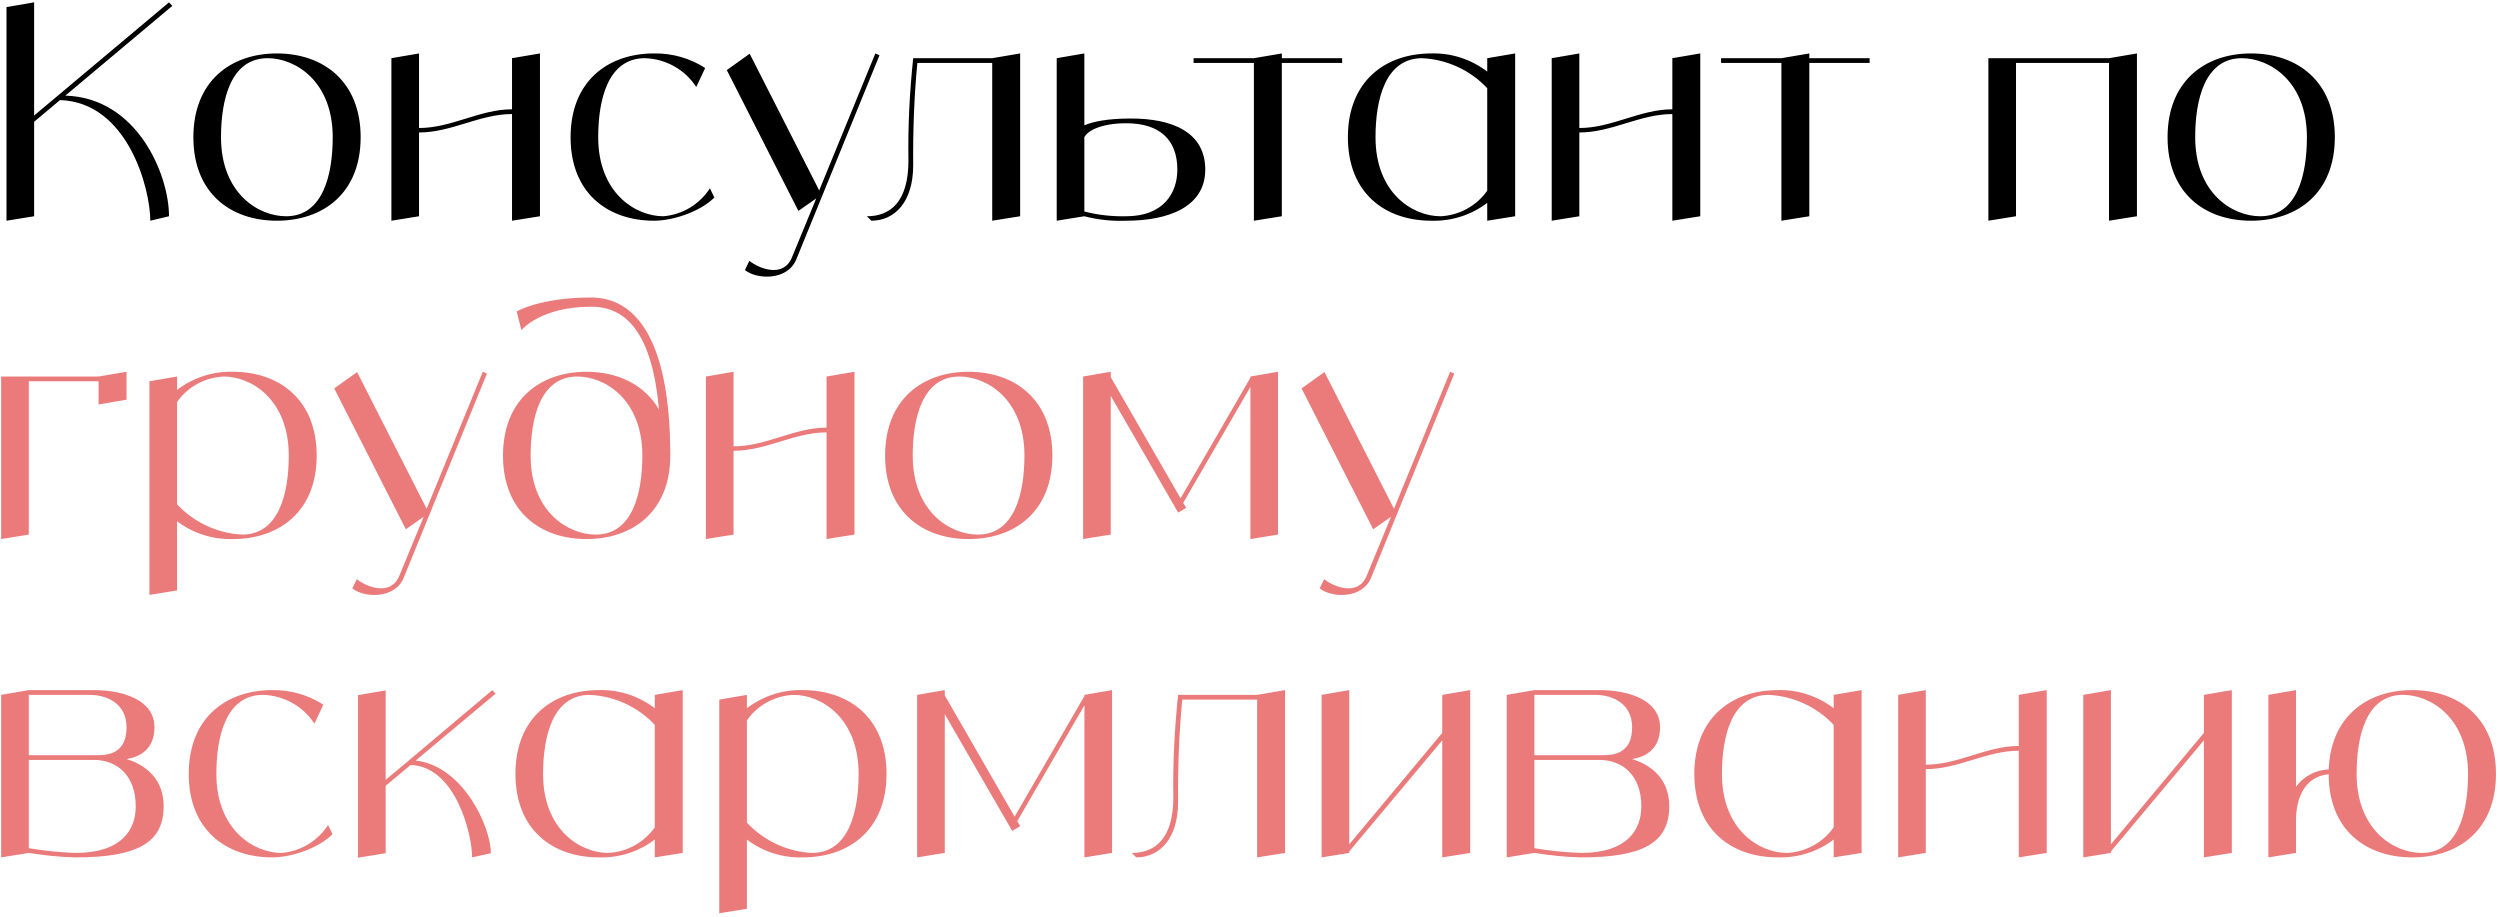
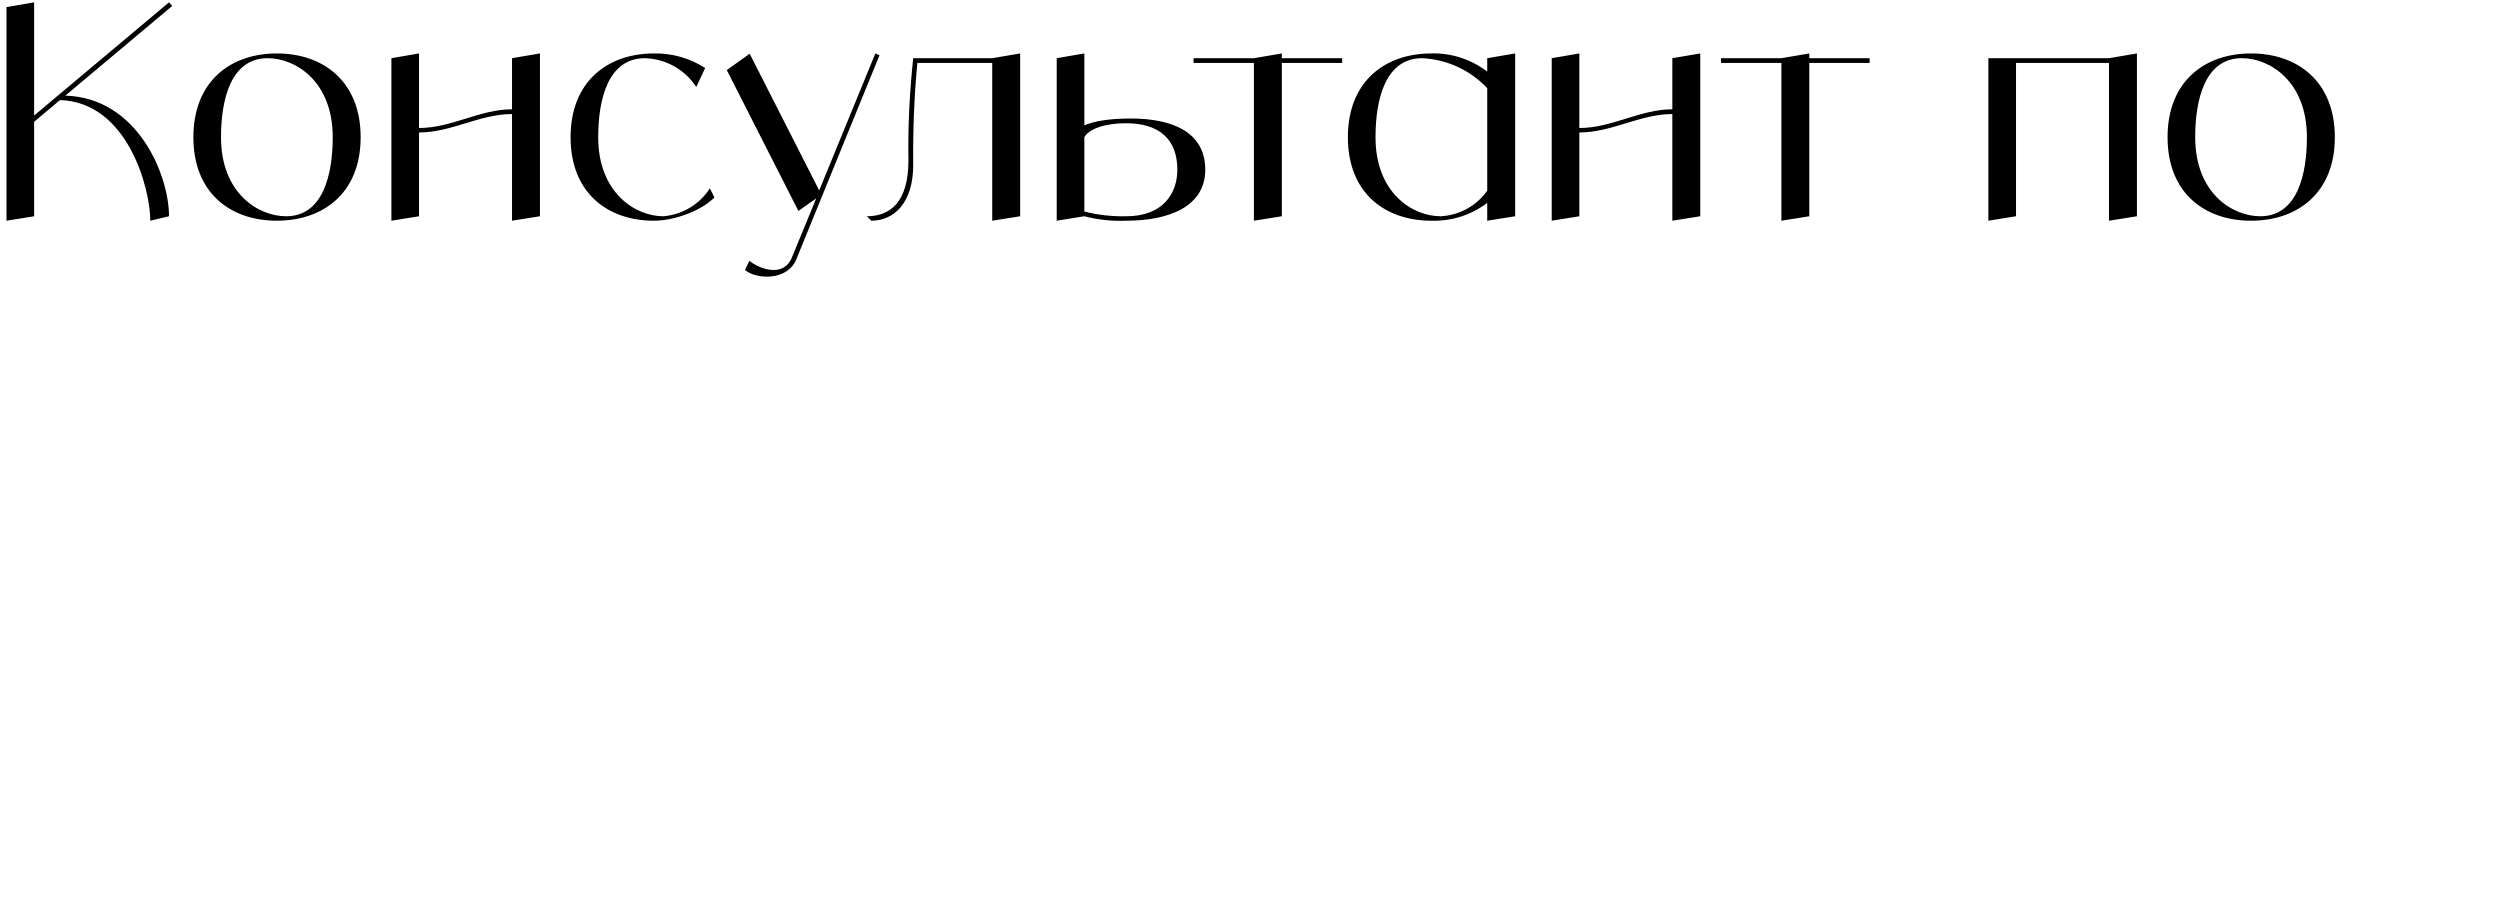
<svg xmlns="http://www.w3.org/2000/svg" width="589" height="216" viewBox="0 0 589 216" fill="none">
  <path d="M15.39 22.53L40.59 1.39L39.82 0.55L8.04 27.22V0.55L1.53 1.67V52L8.04 50.95V28.69L14.13 23.58C30.09 24.07 35.41 44.44 35.41 52L39.82 50.95C39.82 41.22 32.4 23.02 15.39 22.53ZM65.23 12.59C54.309 12.59 45.559 19.17 45.559 32.33C45.559 45.49 54.309 52 65.23 52C76.15 52 84.969 45.49 84.969 32.33C84.969 19.17 76.15 12.59 65.23 12.59ZM67.4 50.95C60.819 50.95 52.069 45.49 52.069 32.33C52.069 23.58 54.309 13.71 63.059 13.71C69.639 13.71 78.389 19.17 78.389 32.33C78.389 41.08 76.15 50.95 67.4 50.95ZM120.633 13.71V25.75C113.003 25.75 106.423 30.16 98.723 30.16V12.59L92.213 13.71V52L98.723 50.95V31.21C106.423 31.21 113.003 26.87 120.633 26.87V52L127.213 50.95V12.59L120.633 13.71ZM167.257 44.37C164.807 48.15 160.747 50.6 156.267 50.95C149.757 50.95 140.937 45.49 140.937 32.33C140.937 23.58 143.177 13.71 151.927 13.71C156.827 13.85 161.377 16.37 164.037 20.5L166.137 16.02C162.567 13.71 158.367 12.52 154.097 12.59C143.177 12.59 134.427 19.17 134.427 32.33C134.427 45.49 143.177 52 154.097 52C158.647 52 165.017 49.83 168.307 46.54L167.257 44.37ZM206.233 12.59L193.003 44.86L176.623 12.66L171.233 16.51L188.103 49.69L192.303 46.75L186.563 60.68C184.533 65.58 178.793 63.27 176.553 61.45L175.503 63.62C178.233 65.86 185.513 66.21 187.613 61.1L207.213 13.01L206.233 12.59ZM233.769 13.71H215.149C214.309 21.69 213.889 29.74 214.029 37.79C214.029 47.66 209.689 50.95 204.229 50.95L205.279 52C210.739 52 215.149 47.66 215.149 38.91C215.079 30.86 215.359 22.81 216.129 14.83H233.769V52L240.349 50.95V12.59L233.769 13.71ZM266.461 27.92C261.001 27.92 257.571 28.62 255.471 29.53V12.59L248.961 13.71V52L255.471 50.95C258.691 51.79 262.051 52.14 265.341 52C275.211 52 283.961 48.78 283.961 39.96C283.961 31.21 276.331 27.92 266.461 27.92ZM265.341 50.95C262.051 51.02 258.691 50.67 255.471 49.83V32.33C256.381 30.58 259.881 29.04 265.341 29.04C273.041 29.04 277.381 32.75 277.381 39.96C277.381 45.49 274.091 50.95 265.341 50.95ZM316.208 13.71H301.998V12.59L295.418 13.71H281.208V14.83H295.418V52L301.998 50.95V14.83H316.208V13.71ZM350.391 13.71V16.86C346.611 13.99 341.991 12.45 337.231 12.59C326.311 12.59 317.561 19.17 317.561 32.33C317.561 45.49 326.311 52 337.231 52C341.991 52.14 346.611 50.67 350.391 47.8V52L356.971 50.95V12.59L350.391 13.71ZM339.401 50.95C332.821 50.95 324.071 45.49 324.071 32.33C324.071 23.58 326.311 13.71 335.061 13.71C340.871 13.99 346.401 16.51 350.391 20.78V44.93C347.871 48.5 343.811 50.74 339.401 50.95ZM394.003 13.71V25.75C386.373 25.75 379.792 30.16 372.093 30.16V12.59L365.583 13.71V52L372.093 50.95V31.21C379.792 31.21 386.373 26.87 394.003 26.87V52L400.583 50.95V12.59L394.003 13.71ZM440.486 13.71H426.276V12.59L419.696 13.71H405.486V14.83H419.696V52L426.276 50.95V14.83H440.486V13.71ZM496.883 13.71H468.463V52L474.973 50.95V14.83H496.883V52L503.463 50.95V12.59L496.883 13.71ZM530.347 12.59C519.427 12.59 510.677 19.17 510.677 32.33C510.677 45.49 519.427 52 530.347 52C541.267 52 550.087 45.49 550.087 32.33C550.087 19.17 541.267 12.59 530.347 12.59ZM532.517 50.95C525.937 50.95 517.187 45.49 517.187 32.33C517.187 23.58 519.427 13.71 528.177 13.71C534.757 13.71 543.507 19.17 543.507 32.33C543.507 41.08 541.267 50.95 532.517 50.95Z" fill="black" />
-   <path d="M23.23 88.71H0.27V127L6.78 125.95V89.83H23.23V95.29L29.81 94.17V87.59L23.23 88.71ZM54.872 87.59C50.112 87.45 45.492 88.99 41.712 91.86V88.71L35.202 89.83V140.16L41.712 139.11V122.8C45.492 125.67 50.112 127.14 54.872 127C65.792 127 74.612 120.49 74.612 107.33C74.612 94.17 65.792 87.59 54.872 87.59ZM57.042 125.95C51.232 125.67 45.702 123.08 41.712 118.81V94.73C44.232 91.09 48.292 88.92 52.702 88.71C59.282 88.71 68.032 94.17 68.032 107.33C68.032 116.08 65.792 125.95 57.042 125.95ZM113.743 87.59L100.513 119.86L84.133 87.66L78.743 91.51L95.613 124.69L99.813 121.75L94.073 135.68C92.043 140.58 86.303 138.27 84.063 136.45L83.013 138.62C85.743 140.86 93.023 141.21 95.123 136.1L114.723 88.01L113.743 87.59ZM139.297 70.09C127.257 70.09 121.727 73.38 121.727 73.38L122.847 77.79C122.847 77.79 127.257 72.26 139.297 72.26C147.627 72.26 153.647 78.56 155.257 96.48C151.827 90.6 145.527 87.59 138.177 87.59C127.257 87.59 118.507 94.17 118.507 107.33C118.507 120.49 127.257 127 138.177 127C149.097 127 157.917 120.49 157.917 107.33C157.917 78.84 149.097 70.09 139.297 70.09ZM140.347 125.95C133.767 125.95 125.017 120.49 125.017 107.33C125.017 98.58 127.257 88.71 136.007 88.71C142.587 88.71 151.337 94.17 151.337 107.33C151.337 116.08 149.097 125.95 140.347 125.95ZM194.735 88.71V100.75C187.105 100.75 180.525 105.16 172.825 105.16V87.59L166.315 88.71V127L172.825 125.95V106.21C180.525 106.21 187.105 101.87 194.735 101.87V127L201.315 125.95V87.59L194.735 88.71ZM228.198 87.59C217.278 87.59 208.528 94.17 208.528 107.33C208.528 120.49 217.278 127 228.198 127C239.118 127 247.938 120.49 247.938 107.33C247.938 94.17 239.118 87.59 228.198 87.59ZM230.368 125.95C223.788 125.95 215.038 120.49 215.038 107.33C215.038 98.58 217.278 88.71 226.028 88.71C232.608 88.71 241.358 94.17 241.358 107.33C241.358 116.08 239.118 125.95 230.368 125.95ZM294.592 88.71V88.99L278.142 117.41L261.692 88.85V87.59L255.182 88.71V127L261.692 125.95V93.26L277.582 120.77L279.472 119.65L278.772 118.46L294.592 91.16V127L301.102 125.95V87.59L294.592 88.71ZM341.653 87.59L328.423 119.86L312.043 87.66L306.653 91.51L323.523 124.69L327.723 121.75L321.983 135.68C319.953 140.58 314.213 138.27 311.973 136.45L310.923 138.62C313.653 140.86 320.933 141.21 323.033 136.1L342.633 88.01L341.653 87.59ZM29.81 178.83C32.89 178.34 36.39 176.59 36.39 171.34C36.39 164.83 28.83 162.59 22.11 162.59H6.78L0.27 163.71V202L6.78 200.95C10.42 201.51 14.06 201.93 17.77 202C31.98 202 38.56 198.78 38.56 189.96C38.56 183.8 34.71 180.37 29.81 178.83ZM6.78 163.71H21.06C25.4 163.71 29.81 165.88 29.81 171.34C29.81 175.75 27.64 177.92 23.23 177.92H6.78V163.71ZM17.77 200.95C14.06 200.81 10.42 200.46 6.78 199.83V179.04H22.11C27.64 179.04 31.98 182.75 31.98 189.96C31.98 195.49 28.69 200.95 17.77 200.95ZM77.296 194.37C74.846 198.15 70.786 200.6 66.306 200.95C59.796 200.95 50.976 195.49 50.976 182.33C50.976 173.58 53.216 163.71 61.966 163.71C66.866 163.85 71.416 166.37 74.076 170.5L76.176 166.02C72.606 163.71 68.406 162.52 64.136 162.59C53.216 162.59 44.466 169.17 44.466 182.33C44.466 195.49 53.216 202 64.136 202C68.686 202 75.056 199.83 78.346 196.54L77.296 194.37ZM97.932 179.18L116.762 163.43L115.992 162.59L96.392 179.11L90.862 183.73V162.66L84.352 163.78V202.07L90.862 201.02V185.13L96.742 180.23C107.382 180.58 111.232 196.61 111.232 202L115.642 201.02C115.642 194.72 109.062 180.44 97.932 179.18ZM154.268 163.71V166.86C150.488 163.99 145.868 162.45 141.108 162.59C130.188 162.59 121.438 169.17 121.438 182.33C121.438 195.49 130.188 202 141.108 202C145.868 202.14 150.488 200.67 154.268 197.8V202L160.848 200.95V162.59L154.268 163.71ZM143.278 200.95C136.698 200.95 127.948 195.49 127.948 182.33C127.948 173.58 130.188 163.71 138.938 163.71C144.748 163.99 150.278 166.51 154.268 170.78V194.93C151.748 198.5 147.688 200.74 143.278 200.95ZM189.129 162.59C184.369 162.45 179.749 163.99 175.969 166.86V163.71L169.459 164.83V215.16L175.969 214.11V197.8C179.749 200.67 184.369 202.14 189.129 202C200.049 202 208.869 195.49 208.869 182.33C208.869 169.17 200.049 162.59 189.129 162.59ZM191.299 200.95C185.489 200.67 179.959 198.08 175.969 193.81V169.73C178.489 166.09 182.549 163.92 186.959 163.71C193.539 163.71 202.289 169.17 202.289 182.33C202.289 191.08 200.049 200.95 191.299 200.95ZM255.491 163.71V163.99L239.041 192.41L222.591 163.85V162.59L216.081 163.71V202L222.591 200.95V168.26L238.481 195.77L240.371 194.65L239.671 193.46L255.491 166.16V202L262.001 200.95V162.59L255.491 163.71ZM296.181 163.71H277.561C276.721 171.69 276.301 179.74 276.441 187.79C276.441 197.66 272.101 200.95 266.641 200.95L267.691 202C273.151 202 277.561 197.66 277.561 188.91C277.491 180.86 277.771 172.81 278.541 164.83H296.181V202L302.761 200.95V162.59L296.181 163.71ZM339.794 163.71V172.67L317.884 198.92V162.59L311.374 163.71V202L317.884 200.95V200.6L339.794 174.42V202L346.374 200.95V162.59L339.794 163.71ZM384.527 178.83C387.607 178.34 391.107 176.59 391.107 171.34C391.107 164.83 383.547 162.59 376.827 162.59H361.497L354.987 163.71V202L361.497 200.95C365.137 201.51 368.777 201.93 372.487 202C386.697 202 393.277 198.78 393.277 189.96C393.277 183.8 389.427 180.37 384.527 178.83ZM361.497 163.71H375.777C380.117 163.71 384.527 165.88 384.527 171.34C384.527 175.75 382.357 177.92 377.947 177.92H361.497V163.71ZM372.487 200.95C368.777 200.81 365.137 200.46 361.497 199.83V179.04H376.827C382.357 179.04 386.697 182.75 386.697 189.96C386.697 195.49 383.407 200.95 372.487 200.95ZM432.013 163.71V166.86C428.233 163.99 423.613 162.45 418.853 162.59C407.933 162.59 399.183 169.17 399.183 182.33C399.183 195.49 407.933 202 418.853 202C423.613 202.14 428.233 200.67 432.013 197.8V202L438.593 200.95V162.59L432.013 163.71ZM421.023 200.95C414.443 200.95 405.693 195.49 405.693 182.33C405.693 173.58 407.933 163.71 416.683 163.71C422.493 163.99 428.023 166.51 432.013 170.78V194.93C429.493 198.5 425.433 200.74 421.023 200.95ZM475.624 163.71V175.75C467.994 175.75 461.414 180.16 453.714 180.16V162.59L447.204 163.71V202L453.714 200.95V181.21C461.414 181.21 467.994 176.87 475.624 176.87V202L482.204 200.95V162.59L475.624 163.71ZM519.237 163.71V172.67L497.327 198.92V162.59L490.817 163.71V202L497.327 200.95V200.6L519.237 174.42V202L525.817 200.95V162.59L519.237 163.71ZM568.31 162.59C557.67 162.59 549.13 168.82 548.64 181.28C545.63 181.35 542.76 182.89 540.94 185.34V162.59L534.43 163.71V202L540.94 200.95V193.25C540.94 188.14 542.9 182.96 548.64 182.4C548.64 195.49 557.39 202 568.31 202C579.3 202 588.05 195.49 588.05 182.33C588.05 169.17 579.3 162.59 568.31 162.59ZM570.55 200.95C563.97 200.95 555.22 195.49 555.22 182.33C555.22 173.58 557.39 163.71 566.14 163.71C572.72 163.71 581.47 169.17 581.47 182.33C581.47 191.08 579.3 200.95 570.55 200.95Z" fill="#EB7A7A" />
</svg>